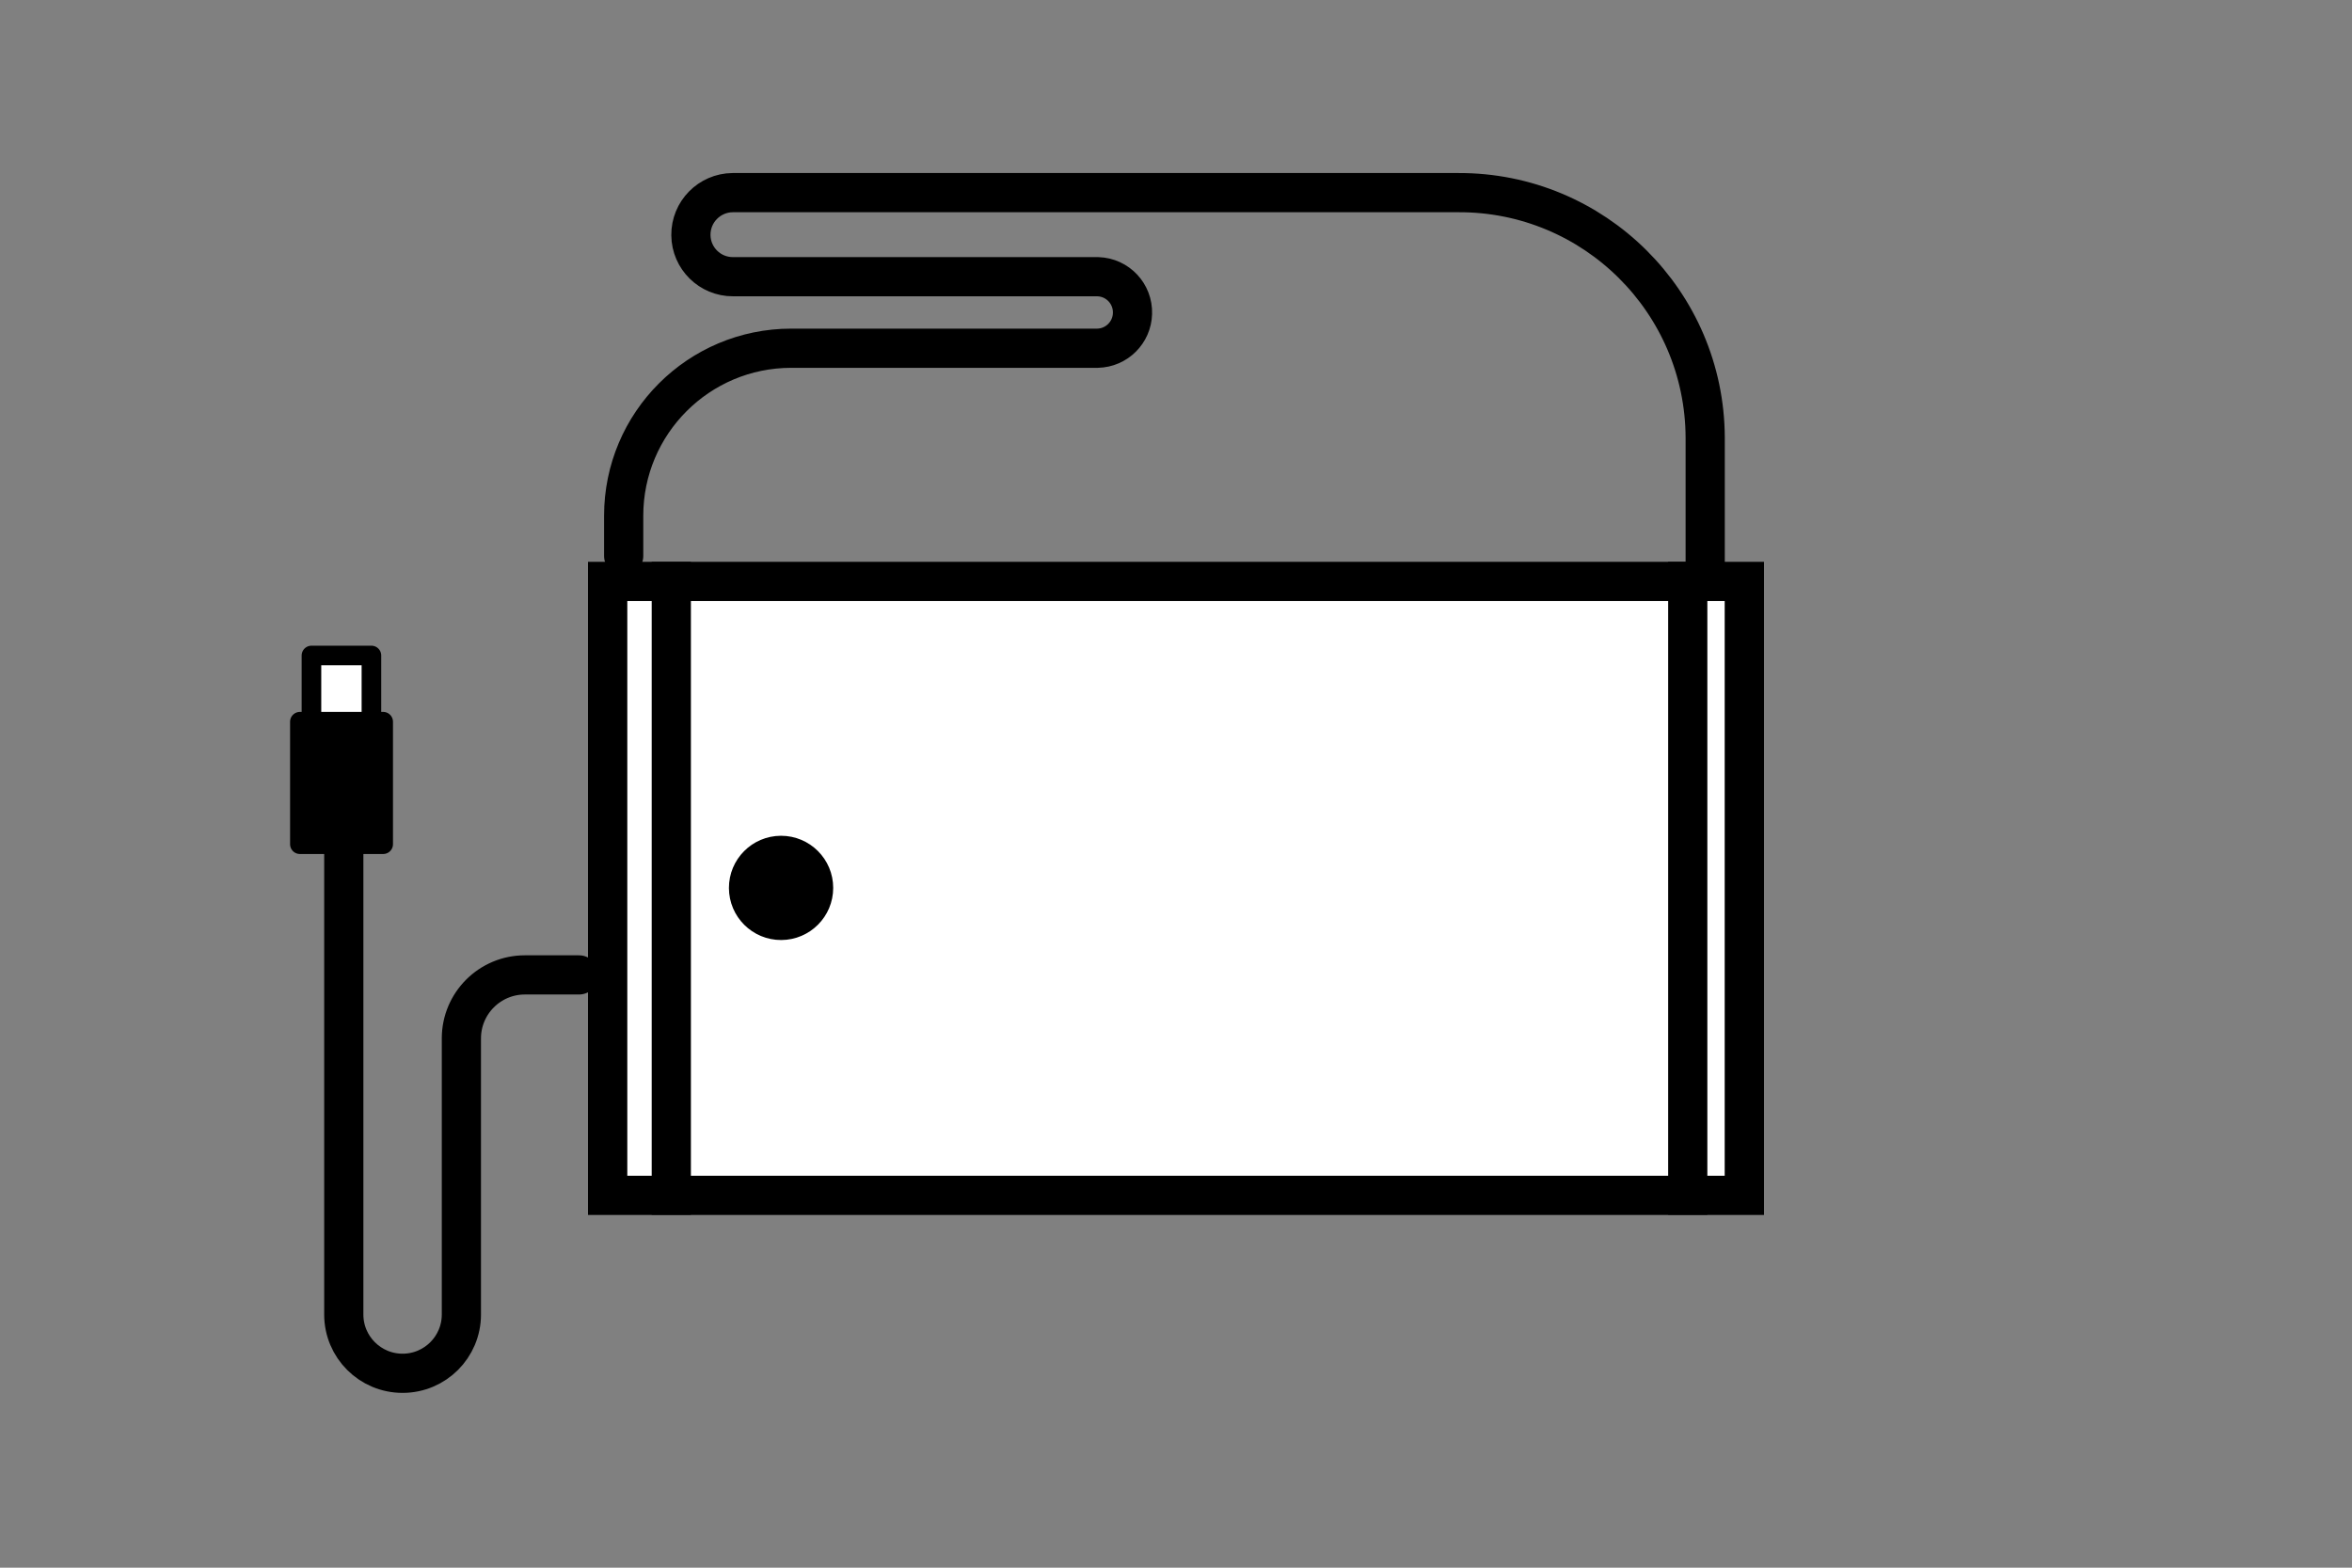
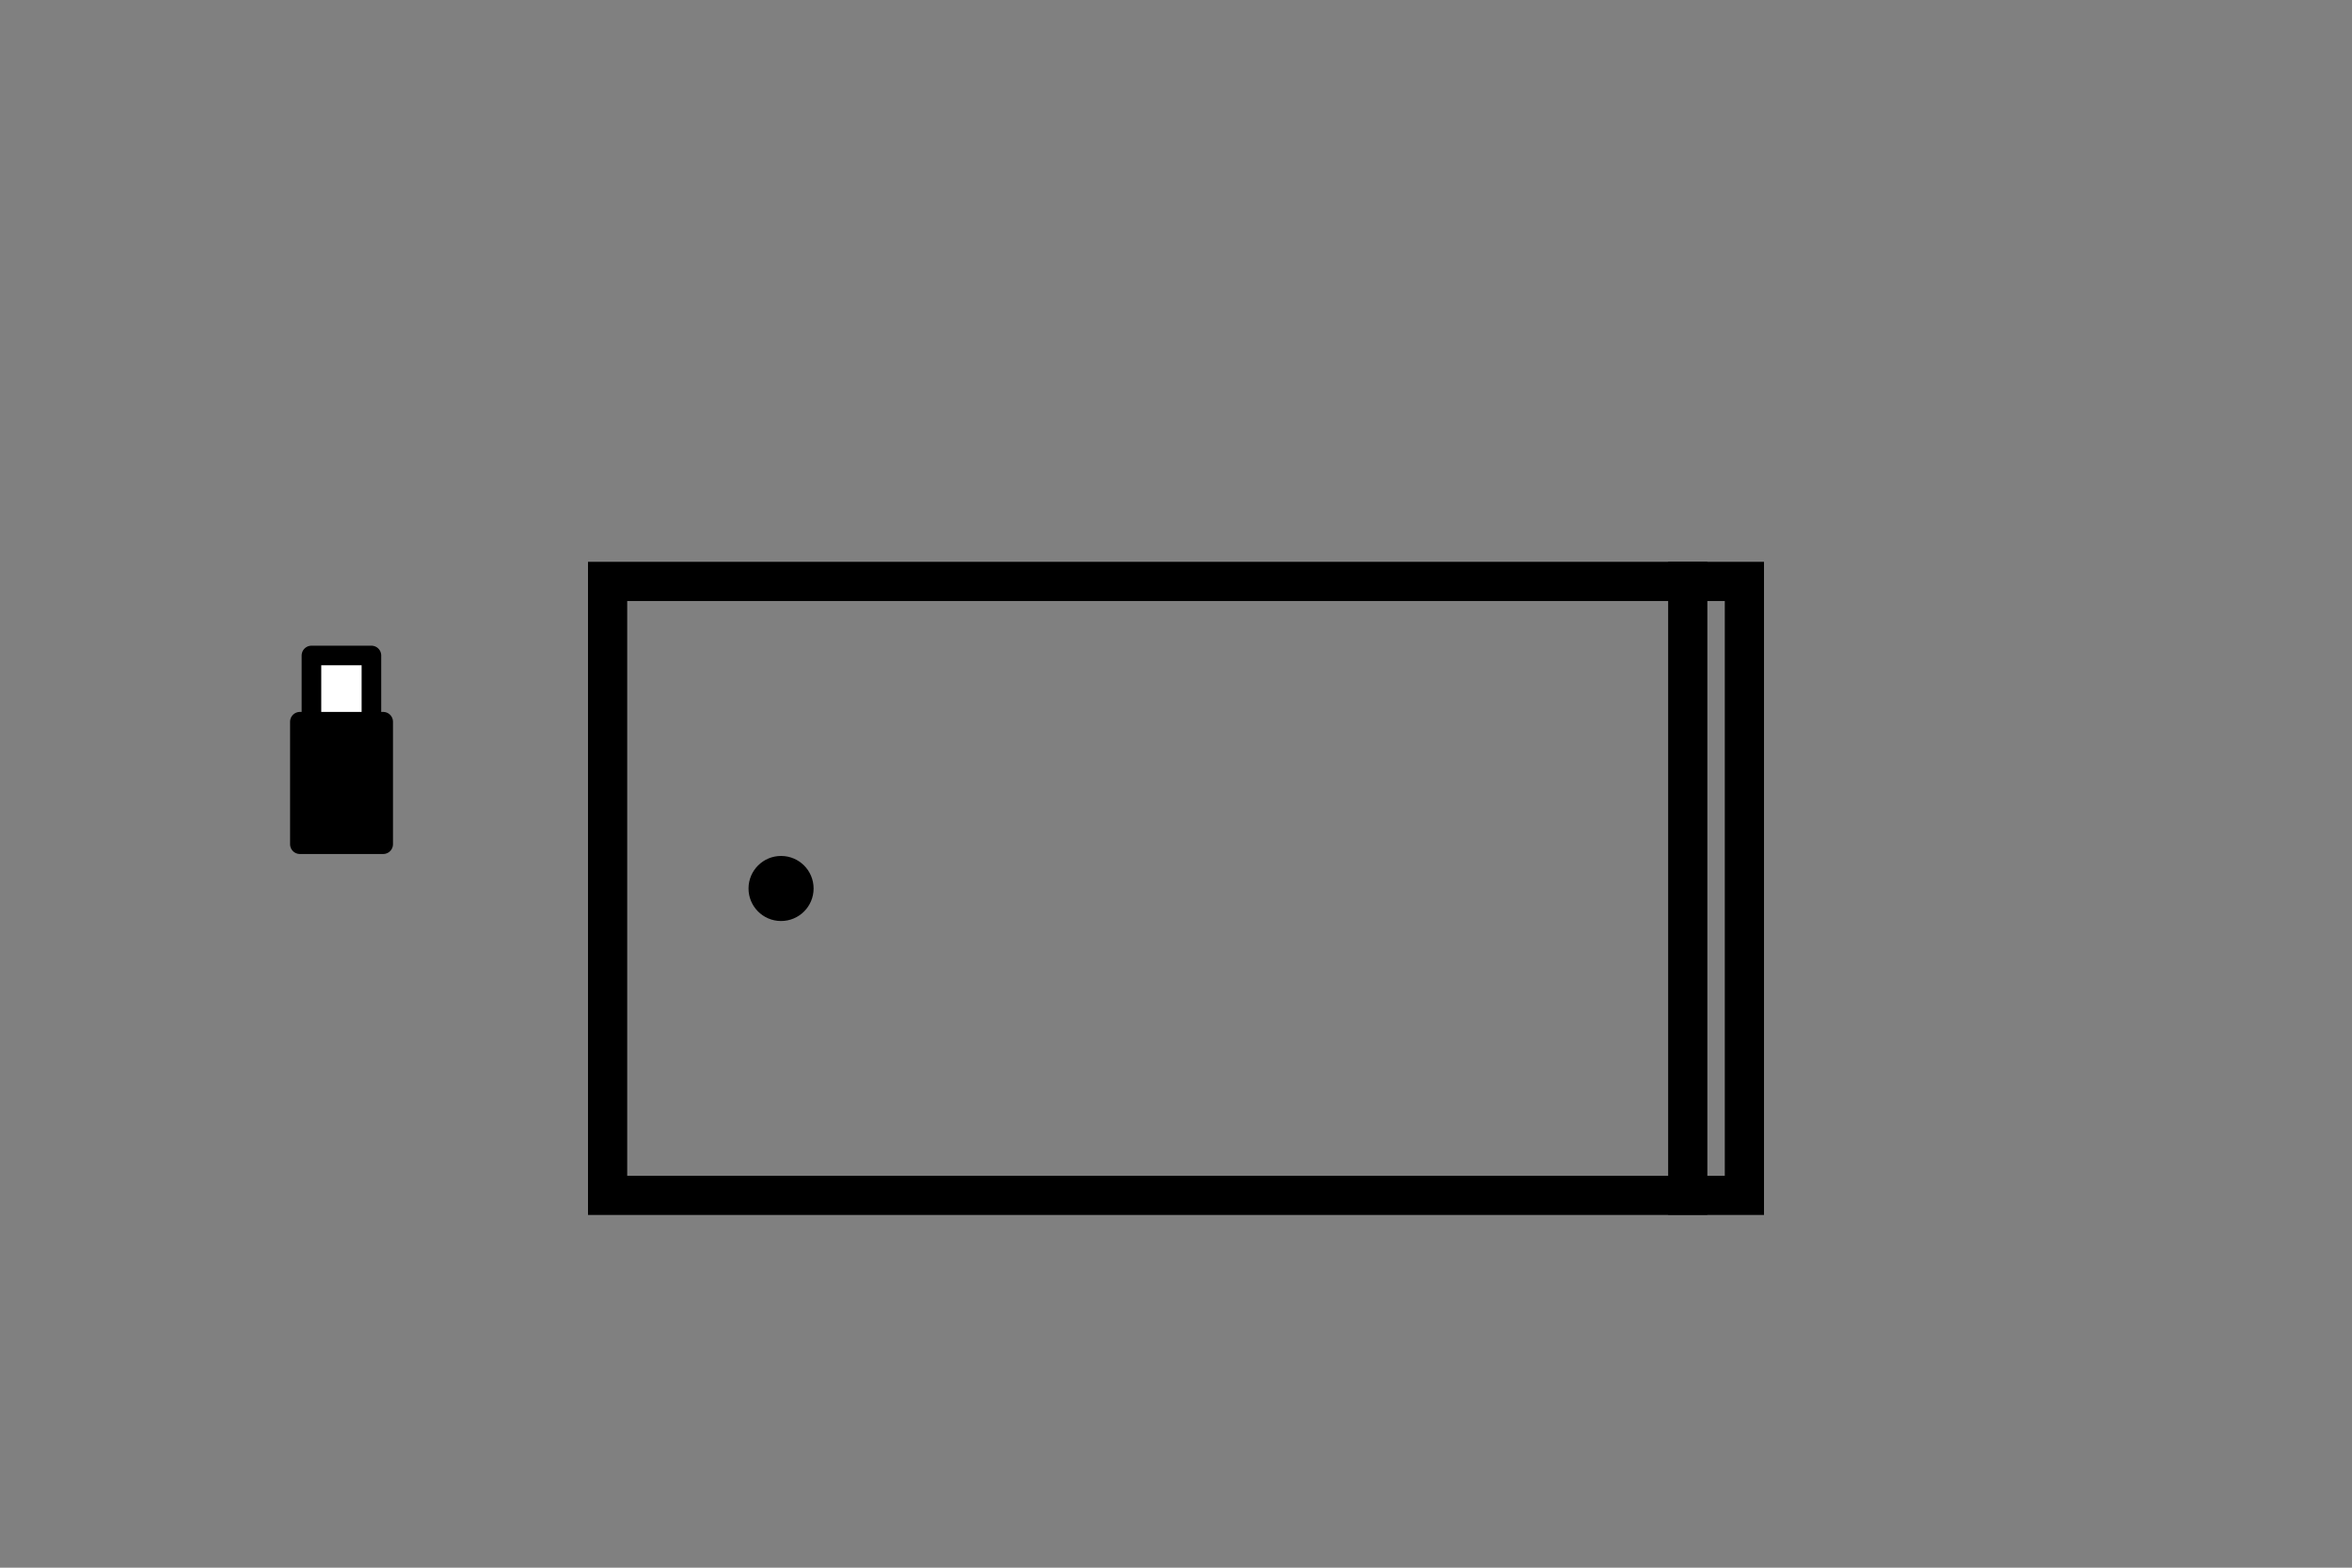
<svg xmlns="http://www.w3.org/2000/svg" version="1.1" id="レイヤー_1" x="0px" y="0px" width="120px" height="80px" viewBox="0 0 120 80" style="enable-background:new 0 0 120 80;" xml:space="preserve">
  <rect x="0" y="0" width="120" height="80" fill="#808080" stroke="none" />
  <style type="text/css">
	.st0{fill:#FFFFFF;}
	.st1{fill:none;stroke:#000000;stroke-width:2;stroke-linecap:round;stroke-linejoin:round;}
	.st2{fill:#FFFFFF;stroke:#000000;stroke-linecap:round;stroke-linejoin:round;}
	.st3{stroke:#000000;stroke-linecap:round;stroke-linejoin:round;}
	.st4{fill:none;stroke:#000000;stroke-width:2;stroke-linejoin:round;}
</style>
-   <polyline class="st0" points="88,30.67 88,60 32,60 32,30.67 88,30.67 " />
-   <path class="st1" d="M29.54,49.75h-2.76c-1.789,0-3.24,1.451-3.24,3.24c0,0.003,0,0.007,0,0.01v14.08c0,1.657-1.343,3-3,3l0,0  c-1.657,0-3-1.343-3-3V41.83" />
  <rect x="15.89" y="33.45" class="st2" width="3.06" height="4.38" />
  <rect x="15.3" y="36.83" class="st3" width="4.25" height="6.25" />
  <g>
    <g>
      <g>
        <path d="M39.84,47c-0.917-0.006-1.655-0.753-1.65-1.67c0.006-0.917,0.753-1.655,1.67-1.65c0.913,0.005,1.65,0.747,1.65,1.66     c0,0.917-0.743,1.66-1.66,1.66C39.847,47,39.843,47,39.84,47z" />
-         <path d="M39.84,44.65c0.365,0,0.66,0.295,0.66,0.66s-0.295,0.66-0.66,0.66c-0.365,0-0.66-0.295-0.66-0.66l0,0     C39.18,44.945,39.475,44.65,39.84,44.65 M39.84,42.65c-1.469,0.006-2.656,1.201-2.65,2.67s1.201,2.656,2.67,2.65     c1.465-0.006,2.65-1.195,2.65-2.66c0-1.469-1.191-2.66-2.66-2.66C39.847,42.65,39.843,42.65,39.84,42.65z" />
      </g>
      <g>
        <path d="M88,30.67V60H32V30.67H88 M90,28.67H30V62h60V28.67z" />
-         <line class="st4" x1="34.25" y1="28.67" x2="34.25" y2="61.99" />
        <line class="st4" x1="86.11" y1="61.99" x2="86.11" y2="28.67" />
      </g>
    </g>
-     <path class="st1" d="M31.82,28.37v-2.05c0-4.722,3.828-8.55,8.55-8.55H56c0.97-0.021,1.754-0.8,1.78-1.77l0,0   c0.033-1.005-0.754-1.846-1.759-1.879c-0.007,0-0.014,0-0.021-0.001H37.4c-1.178,0.006-2.139-0.942-2.15-2.12l0,0   c-0.011-1.187,0.943-2.159,2.13-2.17c0.007,0,0.013,0,0.02,0h37c6.931-0.028,12.572,5.569,12.6,12.5c0,0.017,0,0.033,0,0.05v7.06" />
  </g>
</svg>